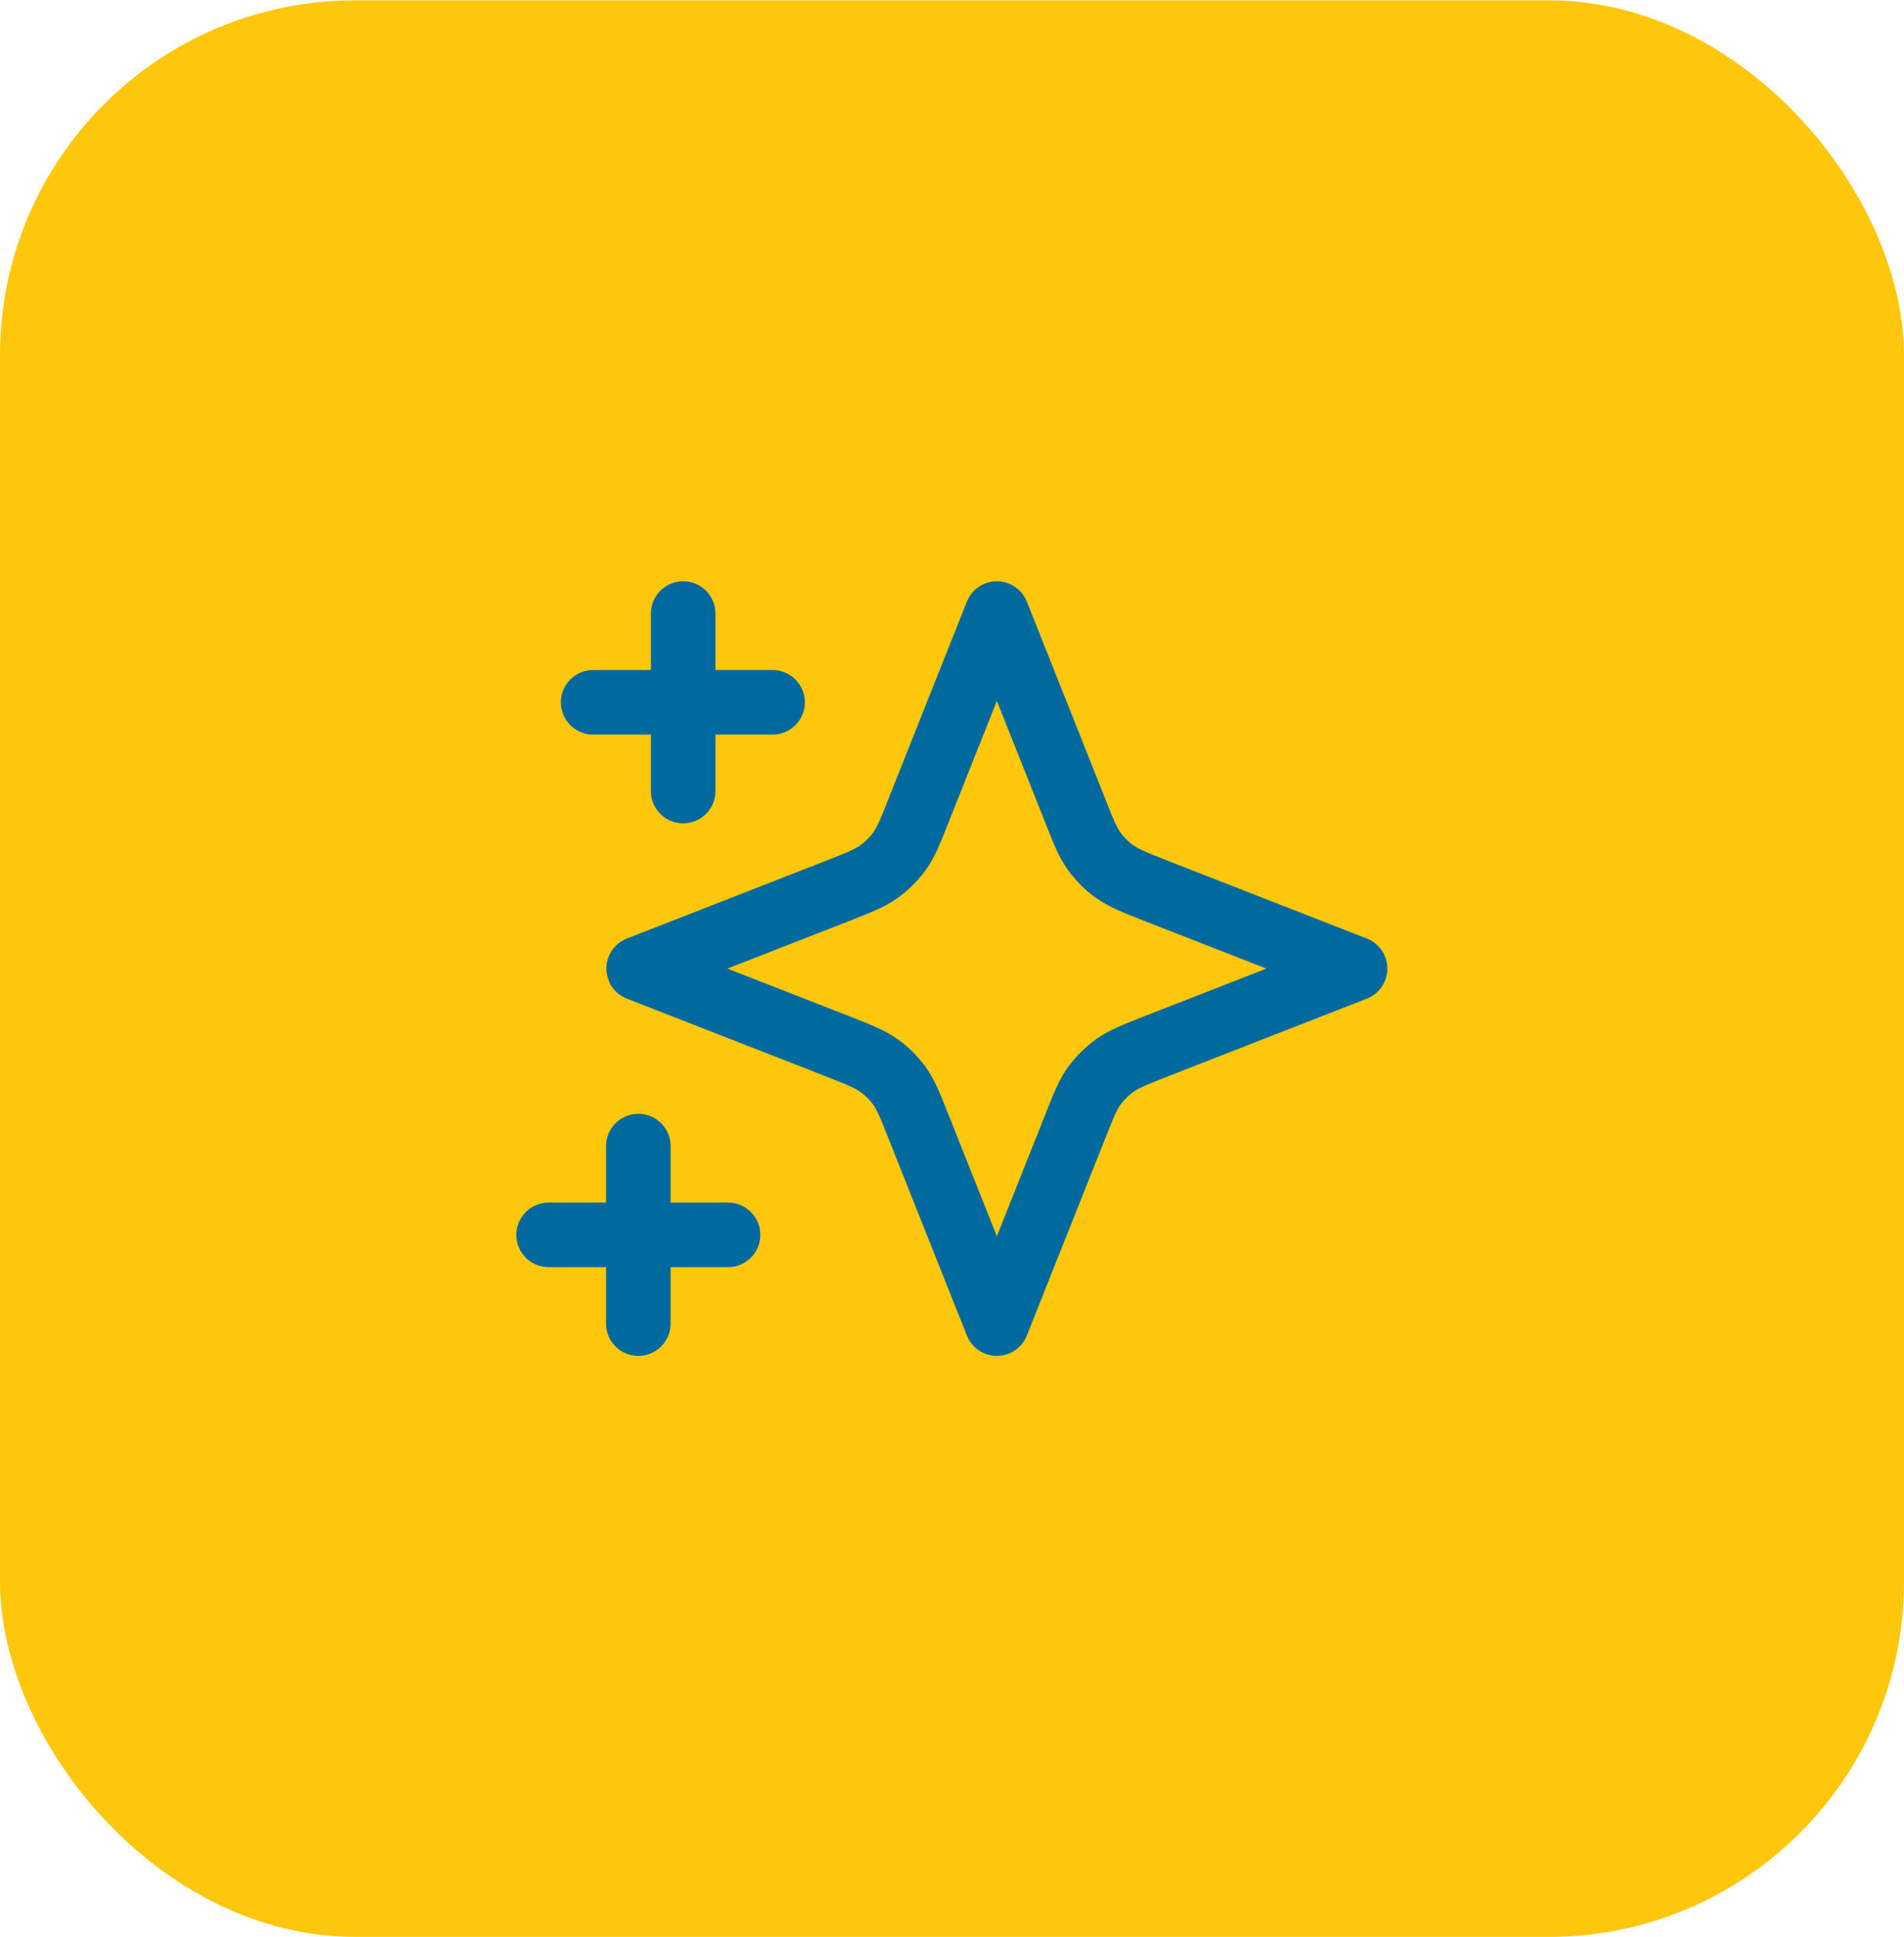
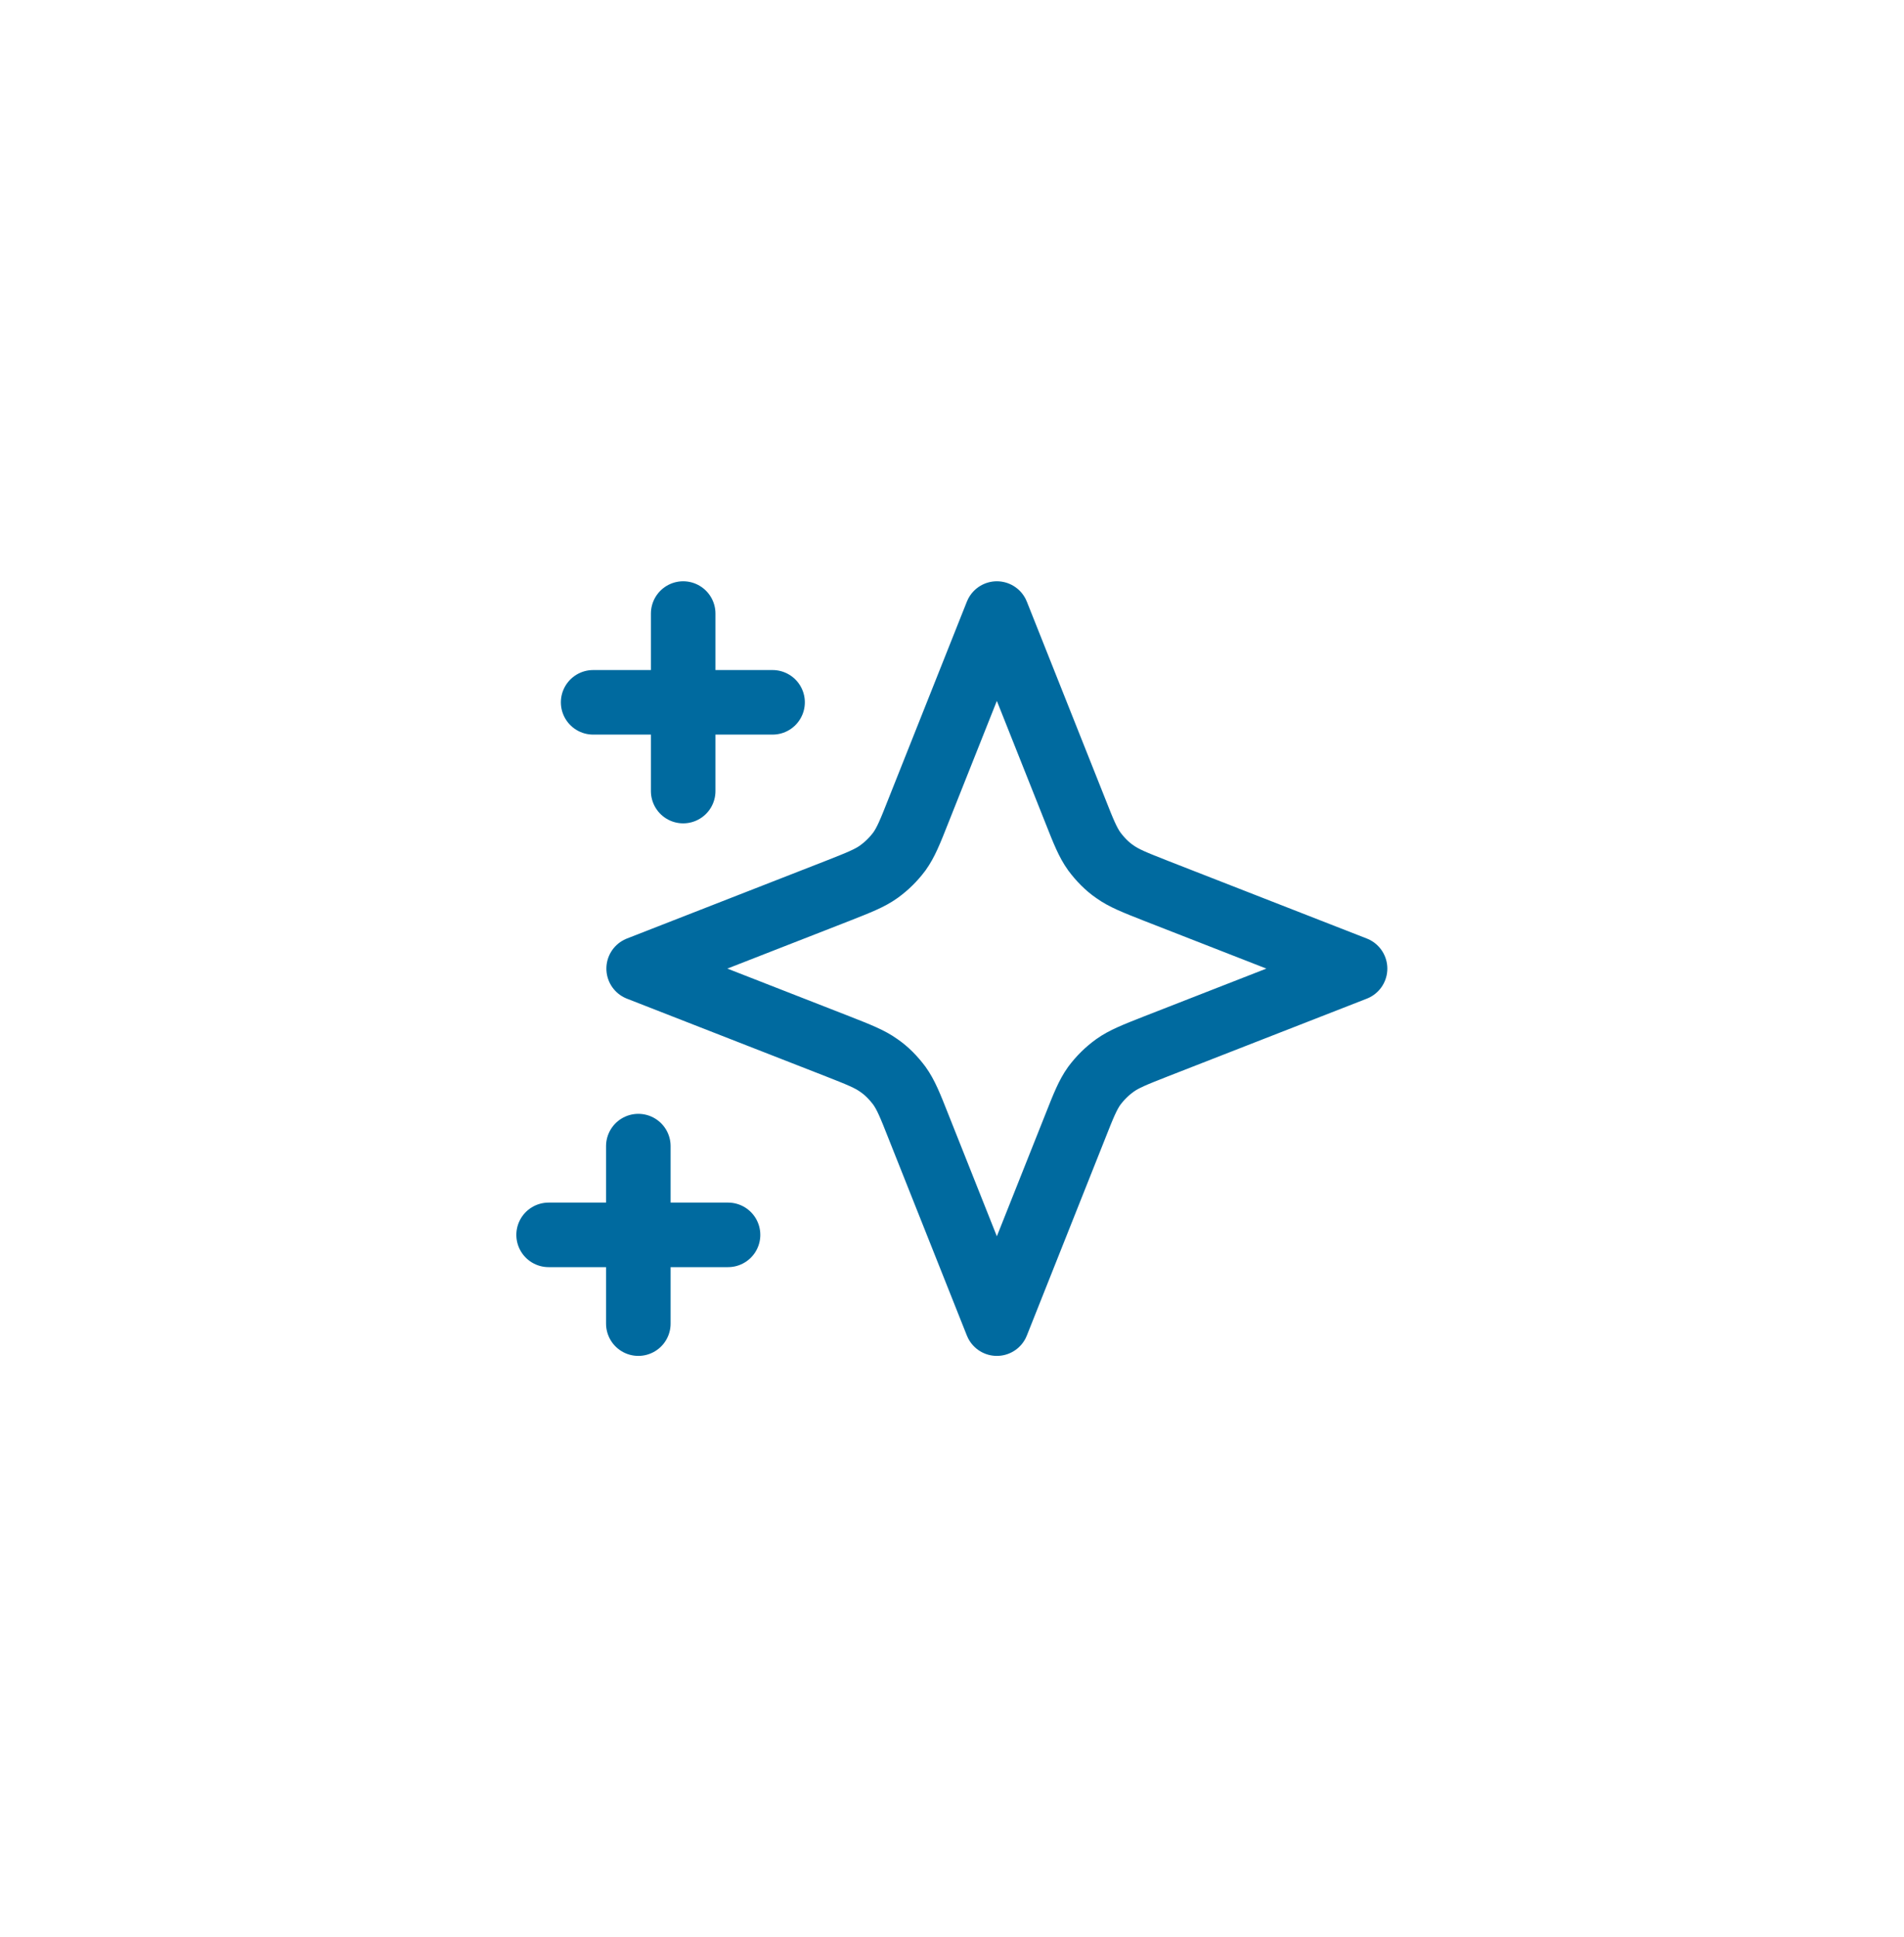
<svg xmlns="http://www.w3.org/2000/svg" id="Livello_2" width="20.81mm" height="21.17mm" viewBox="0 0 59 60">
  <g id="Livello_1-2">
-     <rect width="59" height="60" rx="11" ry="11" fill="#fec70b" stroke-width="0" />
    <path d="M19.78,35.5v5.5M21.17,19v5.5M22.56,38.25h-5.56M23.94,21.75h-5.56M30.89,19l2.43,6.11c.26.66.39.98.59,1.26.18.24.39.46.64.63.28.2.61.33,1.27.59l6.17,2.41-6.17,2.41c-.66.26-.99.39-1.27.59-.25.18-.46.39-.64.63-.2.28-.33.6-.59,1.26l-2.43,6.11-2.43-6.11c-.26-.66-.39-.98-.59-1.26-.18-.24-.39-.46-.64-.63-.28-.2-.61-.33-1.27-.59l-6.17-2.41,6.17-2.41c.66-.26.99-.39,1.27-.59.25-.18.46-.39.64-.63.2-.28.33-.6.59-1.26l2.43-6.11Z" fill="none" stroke="#006a9f" stroke-linecap="round" stroke-linejoin="round" stroke-width="2" />
  </g>
</svg>